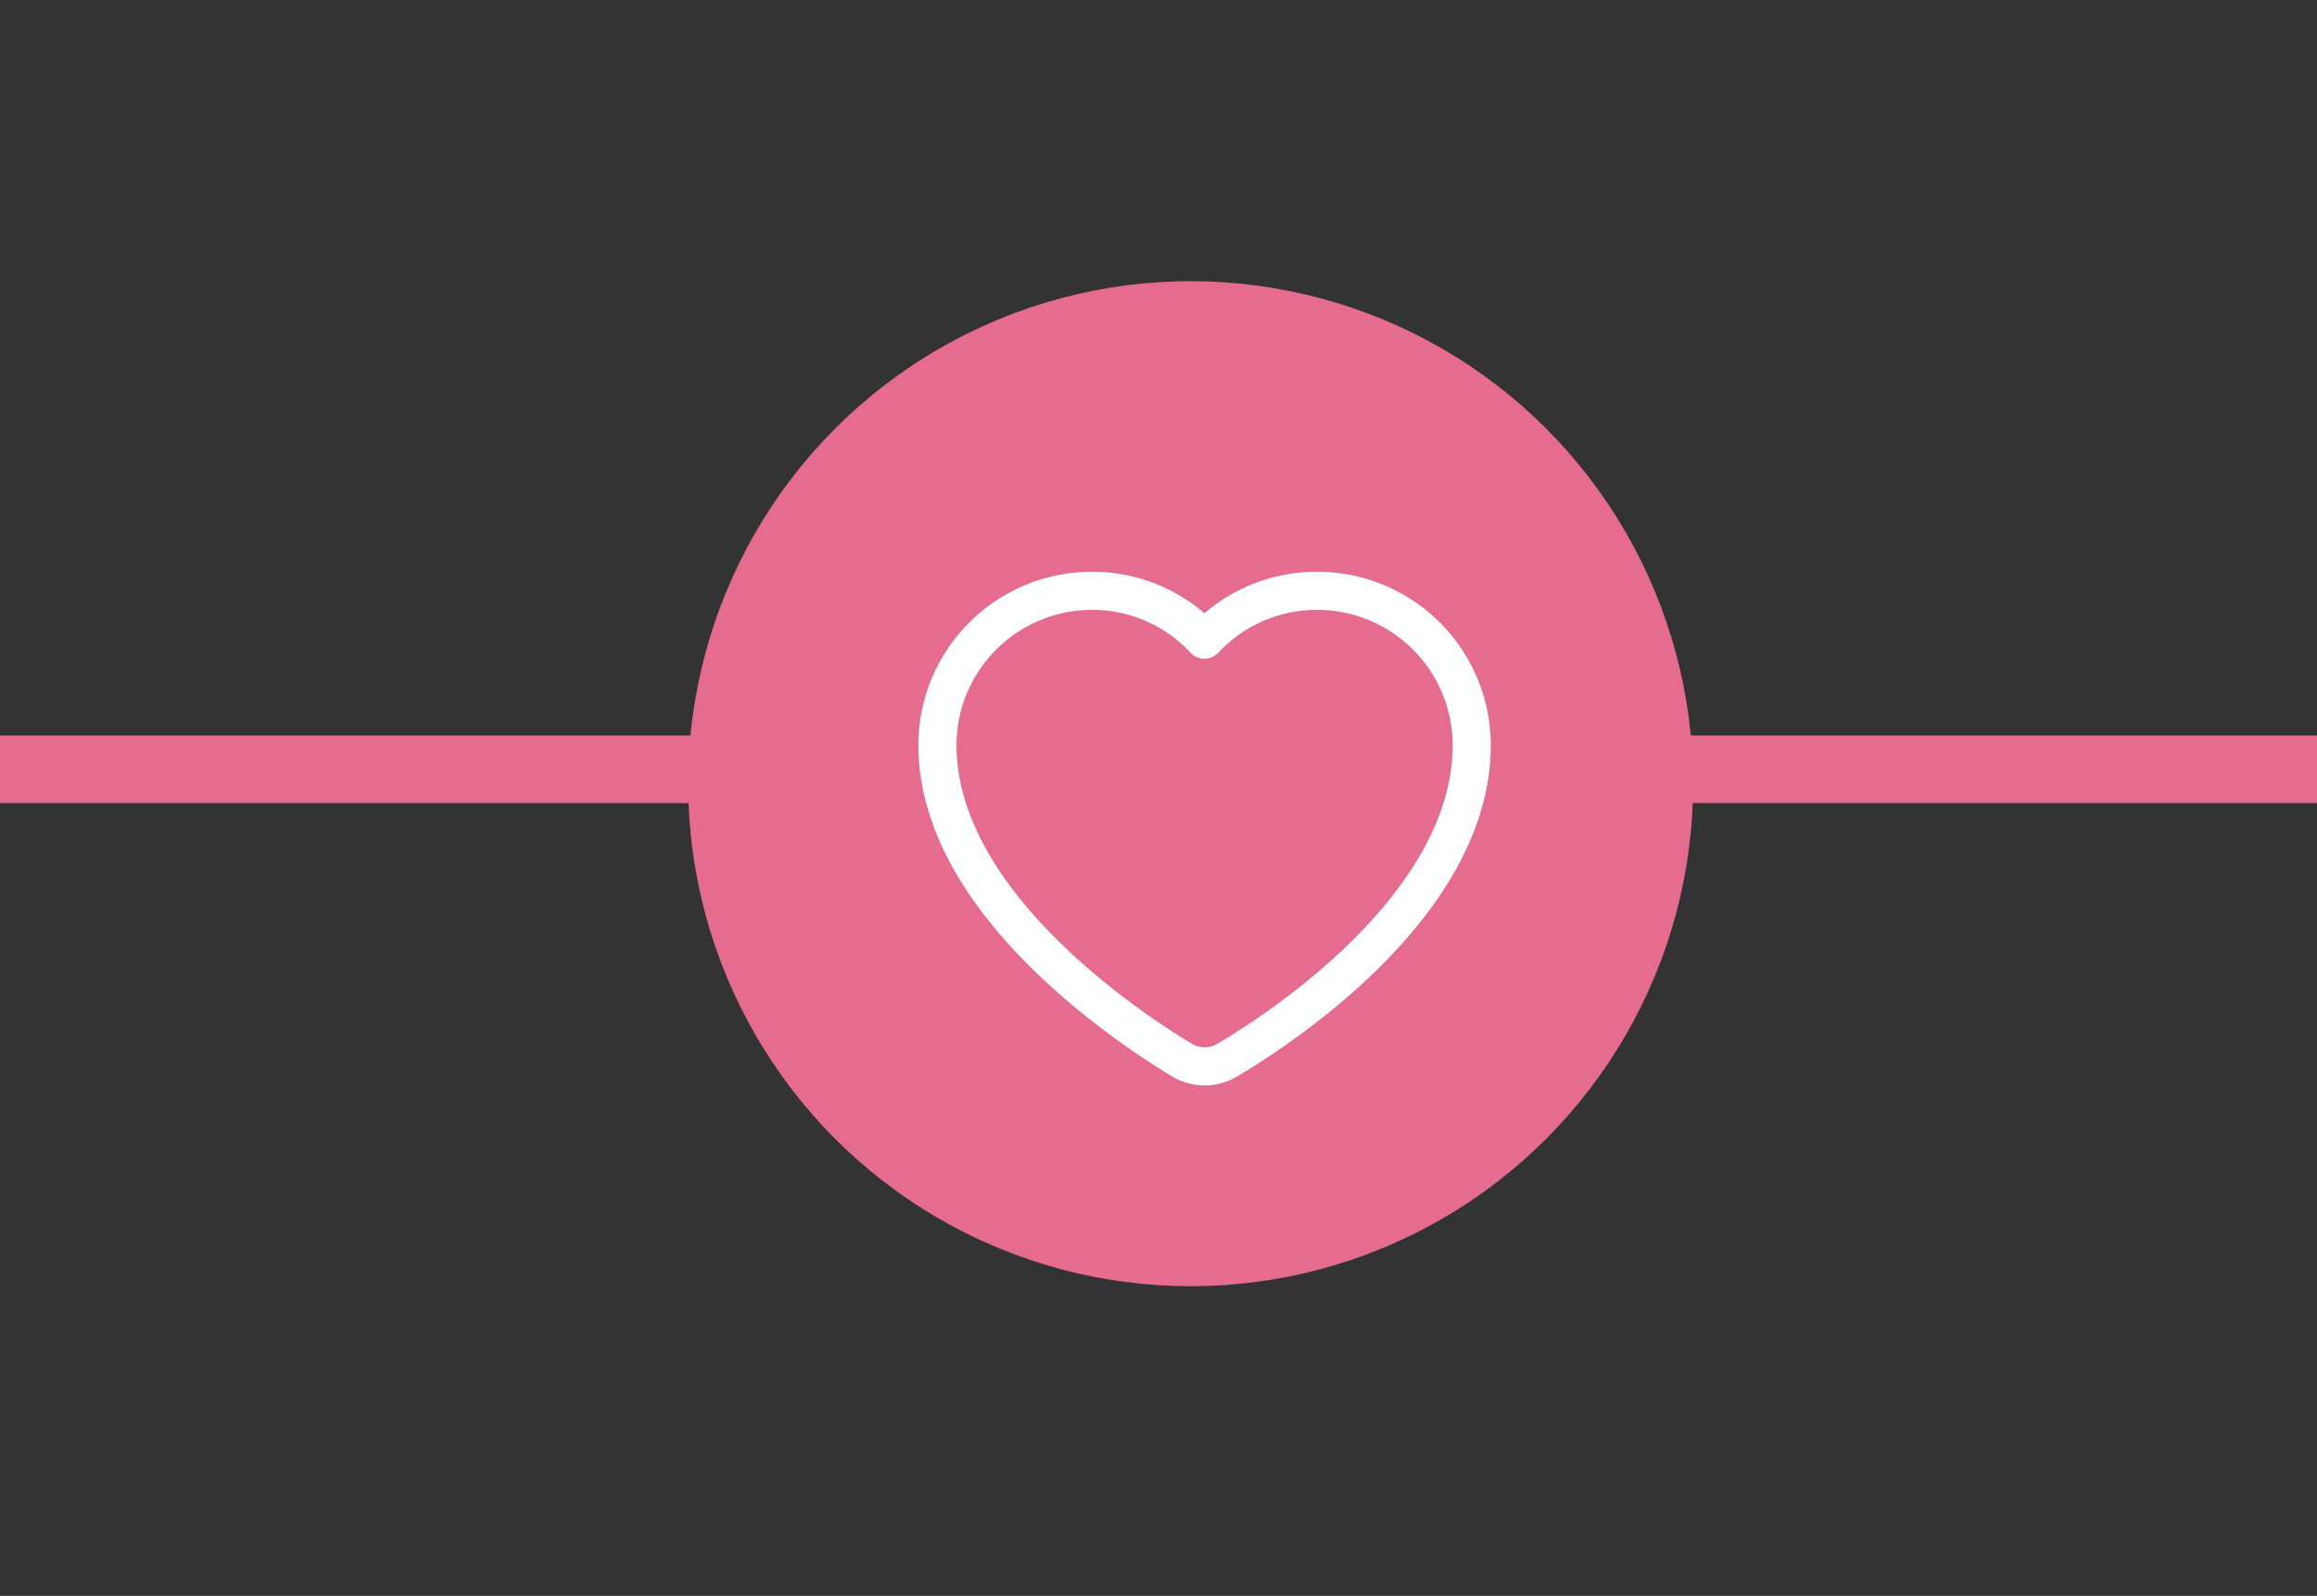
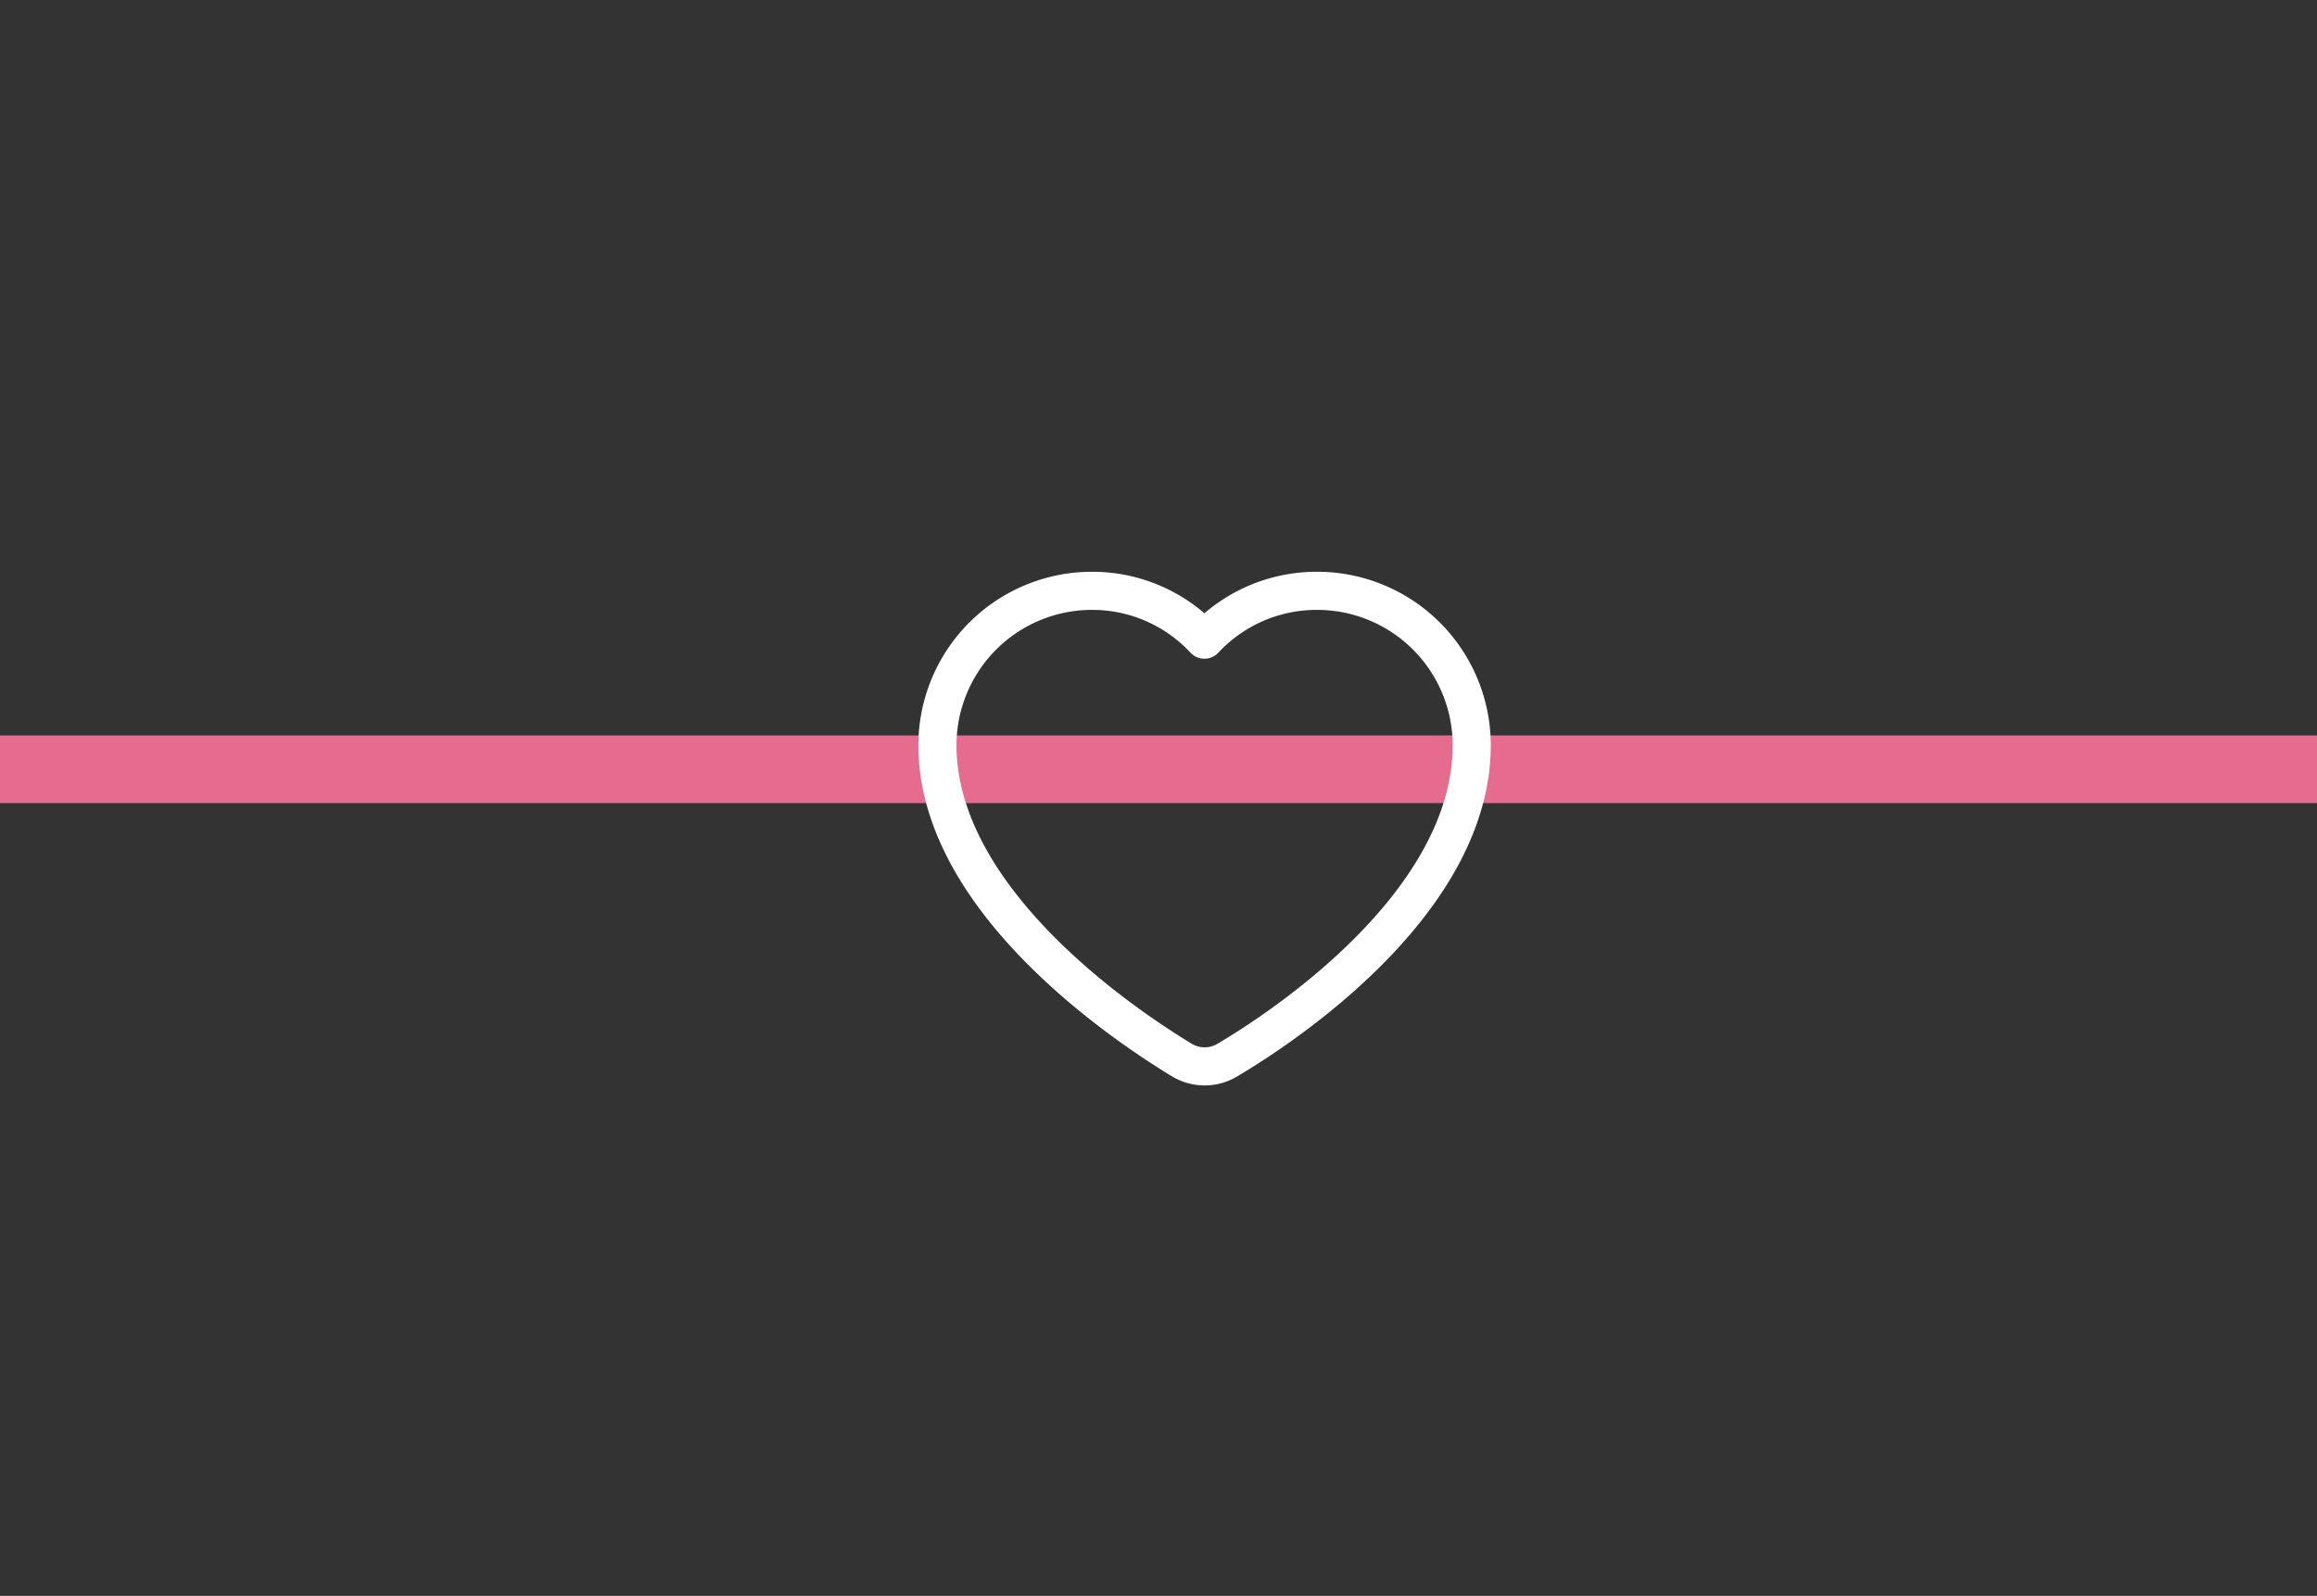
<svg xmlns="http://www.w3.org/2000/svg" id="Calque_1" data-name="Calque 1" viewBox="0 0 205.42 141.48">
  <rect x="0" y="0" width="205.42" height="141.48" fill="#333333" stroke="none" />
  <defs>
    <style>.cls-1,.cls-3{fill:none;}.cls-1{stroke:#e66c8f;stroke-miterlimit:10;stroke-width:6px;}.cls-2{fill:#e66c8f;}.cls-3{stroke:#fff;stroke-linecap:round;stroke-linejoin:round;stroke-width:3.38px;}</style>
  </defs>
  <title>coeur2_rose</title>
  <g id="Isolation_Mode" data-name="Isolation Mode">
    <line class="cls-1" x1="205.42" y1="68.2" y2="68.2" />
-     <circle class="cls-2" cx="105.56" cy="69.48" r="44.55" />
    <path class="cls-3" d="M116.78,52.38a13.59,13.59,0,0,0-10,4.33,13.55,13.55,0,0,0-10-4.33A13.7,13.7,0,0,0,83.11,66.06c0,13.76,16.6,24.85,21.69,27.93a3.94,3.94,0,0,0,2,.55h0a3.91,3.91,0,0,0,2-.55c5.08-3,21.68-14,21.68-27.93A13.7,13.7,0,0,0,116.78,52.38Z" />
  </g>
</svg>